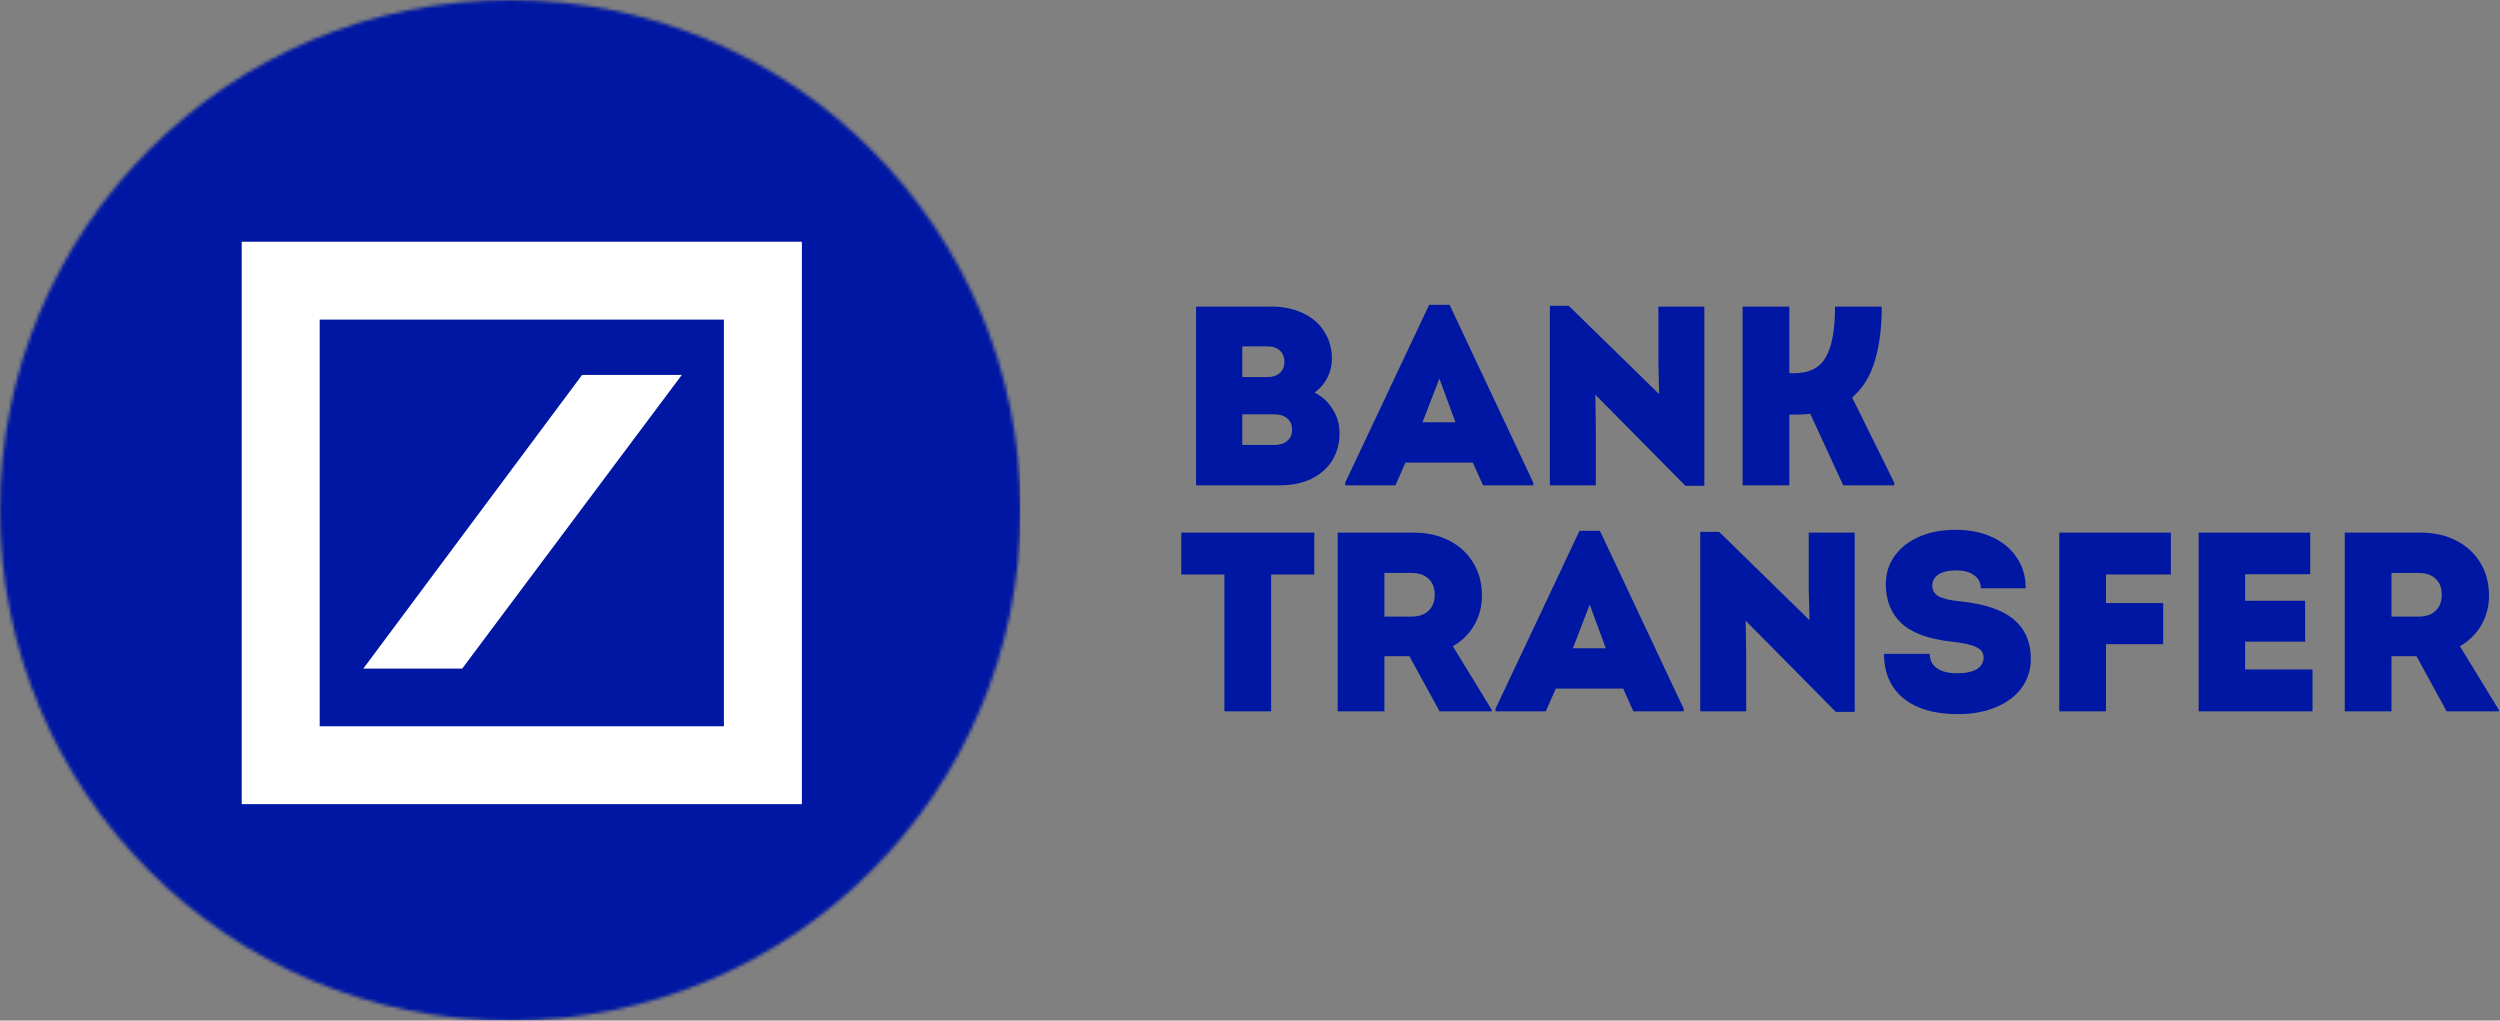
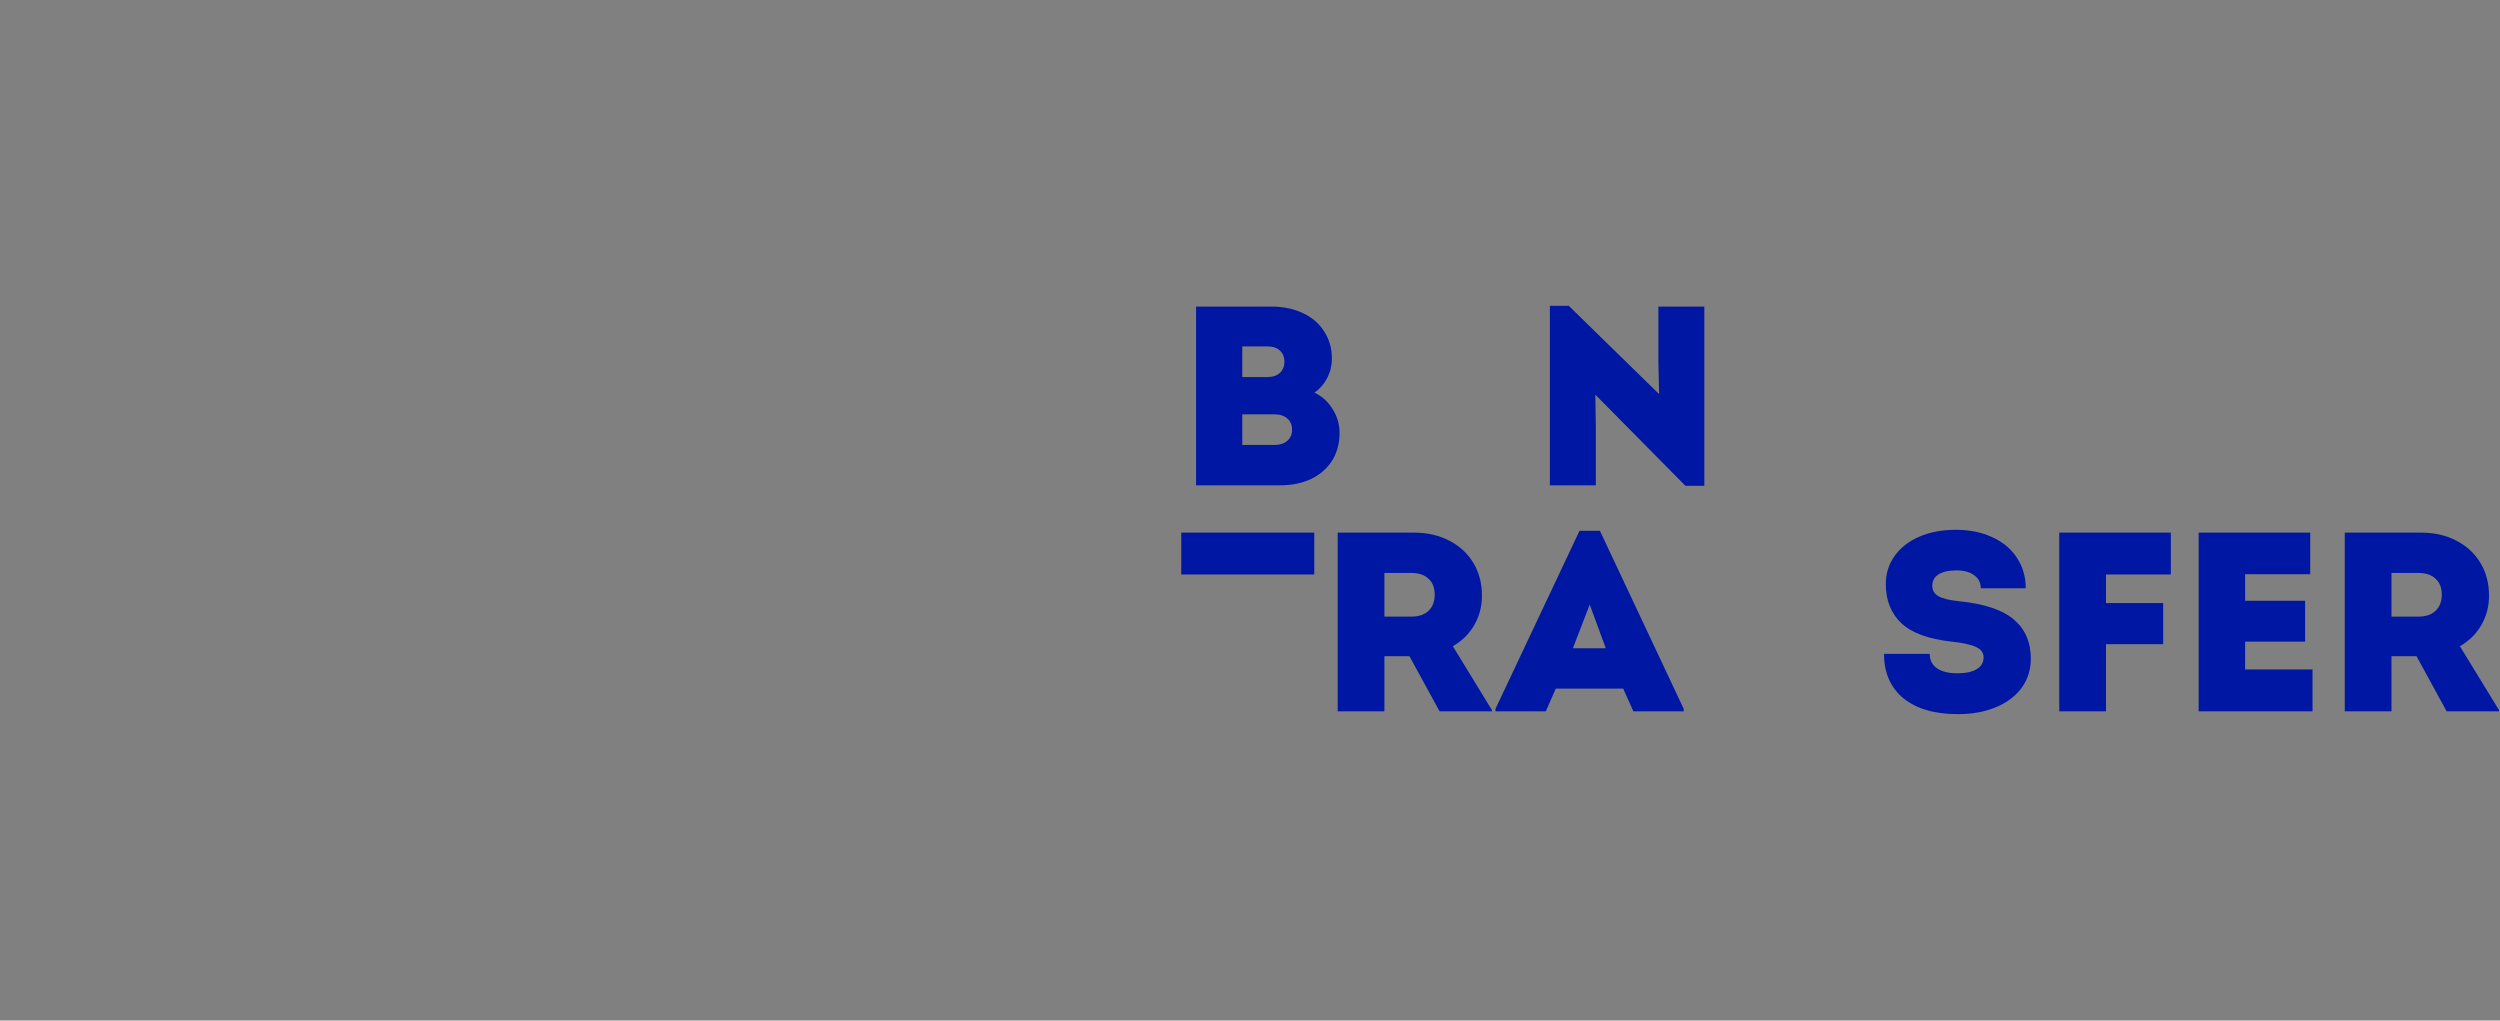
<svg xmlns="http://www.w3.org/2000/svg" width="730" height="298" viewBox="0 0 730 298" fill="none">
  <rect x="0" y="0" width="730" height="298" fill="#808080" stroke="none" />
  <path d="M729.699 207.336V207.709H714.416L705.618 191.605H698.312V207.709H684.669V155.521H706.886C710.763 155.521 714.192 156.292 717.174 157.833C720.206 159.373 722.567 161.535 724.257 164.319C725.947 167.102 726.792 170.308 726.792 173.936C726.792 177.067 726.046 179.925 724.555 182.51C723.064 185.094 720.976 187.157 718.292 188.698L729.699 207.336ZM698.312 180.049H706.215C708.352 180.049 710.017 179.478 711.21 178.335C712.403 177.192 712.999 175.626 712.999 173.638C712.999 171.65 712.403 170.109 711.21 169.016C710.017 167.872 708.352 167.301 706.215 167.301H698.312V180.049Z" fill="#0017A3" />
  <path d="M675.256 195.482V207.709H642.005V155.521H674.585V167.674H655.574V175.427H673.094V187.356H655.574V195.482H675.256Z" fill="#0017A3" />
  <path d="M614.949 167.748V176.098H631.649V188.101H614.949V207.709H601.306V155.521H633.885V167.748H614.949Z" fill="#0017A3" />
  <path d="M571.681 208.529C564.921 208.529 559.628 206.988 555.801 203.906C552.023 200.775 550.135 196.451 550.135 190.934H563.48C563.48 192.723 564.176 194.115 565.567 195.109C566.959 196.103 568.947 196.6 571.532 196.6C573.967 196.6 575.856 196.202 577.198 195.407C578.54 194.562 579.211 193.419 579.211 191.978C579.211 190.586 578.465 189.567 576.974 188.921C575.533 188.225 573.172 187.703 569.891 187.355C563.082 186.61 558.162 184.796 555.13 181.913C552.148 179.03 550.657 175.253 550.657 170.581C550.657 167.499 551.502 164.766 553.191 162.38C554.931 159.945 557.342 158.056 560.423 156.714C563.505 155.372 567.058 154.701 571.084 154.701C575.11 154.701 578.664 155.422 581.745 156.863C584.827 158.255 587.213 160.243 588.902 162.827C590.642 165.412 591.512 168.394 591.512 171.774H578.39C578.39 170.134 577.744 168.866 576.452 167.972C575.21 167.027 573.47 166.555 571.233 166.555C568.997 166.555 567.257 166.953 566.015 167.748C564.822 168.543 564.225 169.637 564.225 171.028C564.225 172.37 564.822 173.389 566.015 174.085C567.207 174.781 569.27 175.278 572.203 175.576C579.509 176.322 584.802 178.111 588.082 180.944C591.363 183.727 593.003 187.529 593.003 192.351C593.003 195.532 592.108 198.365 590.319 200.85C588.53 203.285 586.02 205.174 582.789 206.516C579.558 207.858 575.856 208.529 571.681 208.529Z" fill="#0017A3" />
-   <path d="M541.571 155.522V207.859H536.054L509.736 181.243L509.885 190.637V207.71H496.466V155.299H501.983L528.375 181.094L528.151 171.85V155.522H541.571Z" fill="#0017A3" />
  <path d="M491.634 206.964V207.709H476.947L473.965 201.074H454.283L451.375 207.709H436.688V206.964L461.216 155H467.181L491.634 206.964ZM459.278 189.295H468.895L464.199 176.546L459.278 189.295Z" fill="#0017A3" />
  <path d="M435.636 207.336V207.709H420.352L411.555 191.605H404.249V207.709H390.605V155.521H412.822C416.699 155.521 420.129 156.292 423.111 157.833C426.143 159.373 428.503 161.535 430.193 164.319C431.883 167.102 432.728 170.308 432.728 173.936C432.728 177.067 431.983 179.925 430.491 182.51C429 185.094 426.913 187.157 424.229 188.698L435.636 207.336ZM404.249 180.049H412.151C414.289 180.049 415.954 179.478 417.146 178.335C418.339 177.192 418.936 175.626 418.936 173.638C418.936 171.65 418.339 170.109 417.146 169.016C415.954 167.872 414.289 167.301 412.151 167.301H404.249V180.049Z" fill="#0017A3" />
-   <path d="M383.77 167.748H371.17V207.709H357.527V167.748H344.928V155.521H383.77V167.748Z" fill="#0017A3" />
-   <path d="M553.127 140.963V141.709H538.217L528.599 120.834C527.257 120.983 525.891 121.058 524.499 121.058H522.486V141.709H508.843V89.522H522.486V108.98H523.828C528.301 108.98 531.408 107.414 533.147 104.283C534.936 101.152 535.831 96.231 535.831 89.522H549.474C549.474 95.784 548.778 101.127 547.387 105.55C546.045 109.974 543.858 113.478 540.826 116.062L553.127 140.963Z" fill="#0017A3" />
+   <path d="M383.77 167.748H371.17V207.709V167.748H344.928V155.521H383.77V167.748Z" fill="#0017A3" />
  <path d="M497.668 89.522V141.859H492.151L465.834 115.243L465.983 124.637V141.71H452.563V89.299H458.08L484.472 115.094L484.249 105.85V89.522H497.668Z" fill="#0017A3" />
-   <path d="M447.733 140.964V141.709H433.046L430.064 135.074H410.382L407.474 141.709H392.787V140.964L417.315 89H423.279L447.733 140.964ZM415.377 123.295H424.994L420.297 110.546L415.377 123.295Z" fill="#0017A3" />
  <path d="M383.845 114.646C386.081 115.739 387.846 117.355 389.138 119.492C390.48 121.579 391.151 123.915 391.151 126.5C391.151 129.482 390.43 132.141 388.989 134.477C387.547 136.763 385.51 138.553 382.875 139.845C380.241 141.088 377.234 141.709 373.855 141.709H349.252V89.522H371.245C374.724 89.522 377.806 90.168 380.49 91.46C383.174 92.702 385.236 94.492 386.678 96.828C388.169 99.114 388.914 101.748 388.914 104.73C388.914 106.718 388.467 108.582 387.572 110.322C386.727 112.012 385.485 113.453 383.845 114.646ZM375.047 105.625C375.047 104.233 374.6 103.14 373.705 102.345C372.86 101.549 371.643 101.152 370.052 101.152H362.746V110.098H370.052C371.643 110.098 372.86 109.701 373.705 108.905C374.6 108.11 375.047 107.017 375.047 105.625ZM372.065 129.929C373.705 129.929 374.973 129.532 375.867 128.737C376.812 127.941 377.284 126.848 377.284 125.456C377.284 124.065 376.812 122.971 375.867 122.176C374.973 121.381 373.705 120.983 372.065 120.983H362.746V129.929H372.065Z" fill="#0017A3" />
  <g clip-path="url(#clip0_3162_1640)">
    <mask id="mask0_3162_1640" style="mask-type:luminance" maskUnits="userSpaceOnUse" x="0" y="0" width="298" height="298">
      <path d="M298 149C298 66.71 231.29 0 149 0C66.71 0 0 66.71 0 149C0 231.29 66.71 298 149 298C231.29 298 298 231.29 298 149Z" fill="white" />
    </mask>
    <g mask="url(#mask0_3162_1640)">
-       <path d="M298 0H0V298H298V0Z" fill="#0017A3" />
-       <path d="M70.578 70.578H234.149V234.811H70.578V70.578ZM169.974 109.477L106.08 195.23H134.954L199.089 109.477H169.974ZM93.349 212.065H211.378V93.328H93.349V212.065Z" fill="white" />
-     </g>
+       </g>
  </g>
  <defs>
    <clipPath id="clip0_3162_1640">
      <rect width="298" height="298" fill="white" />
    </clipPath>
  </defs>
</svg>